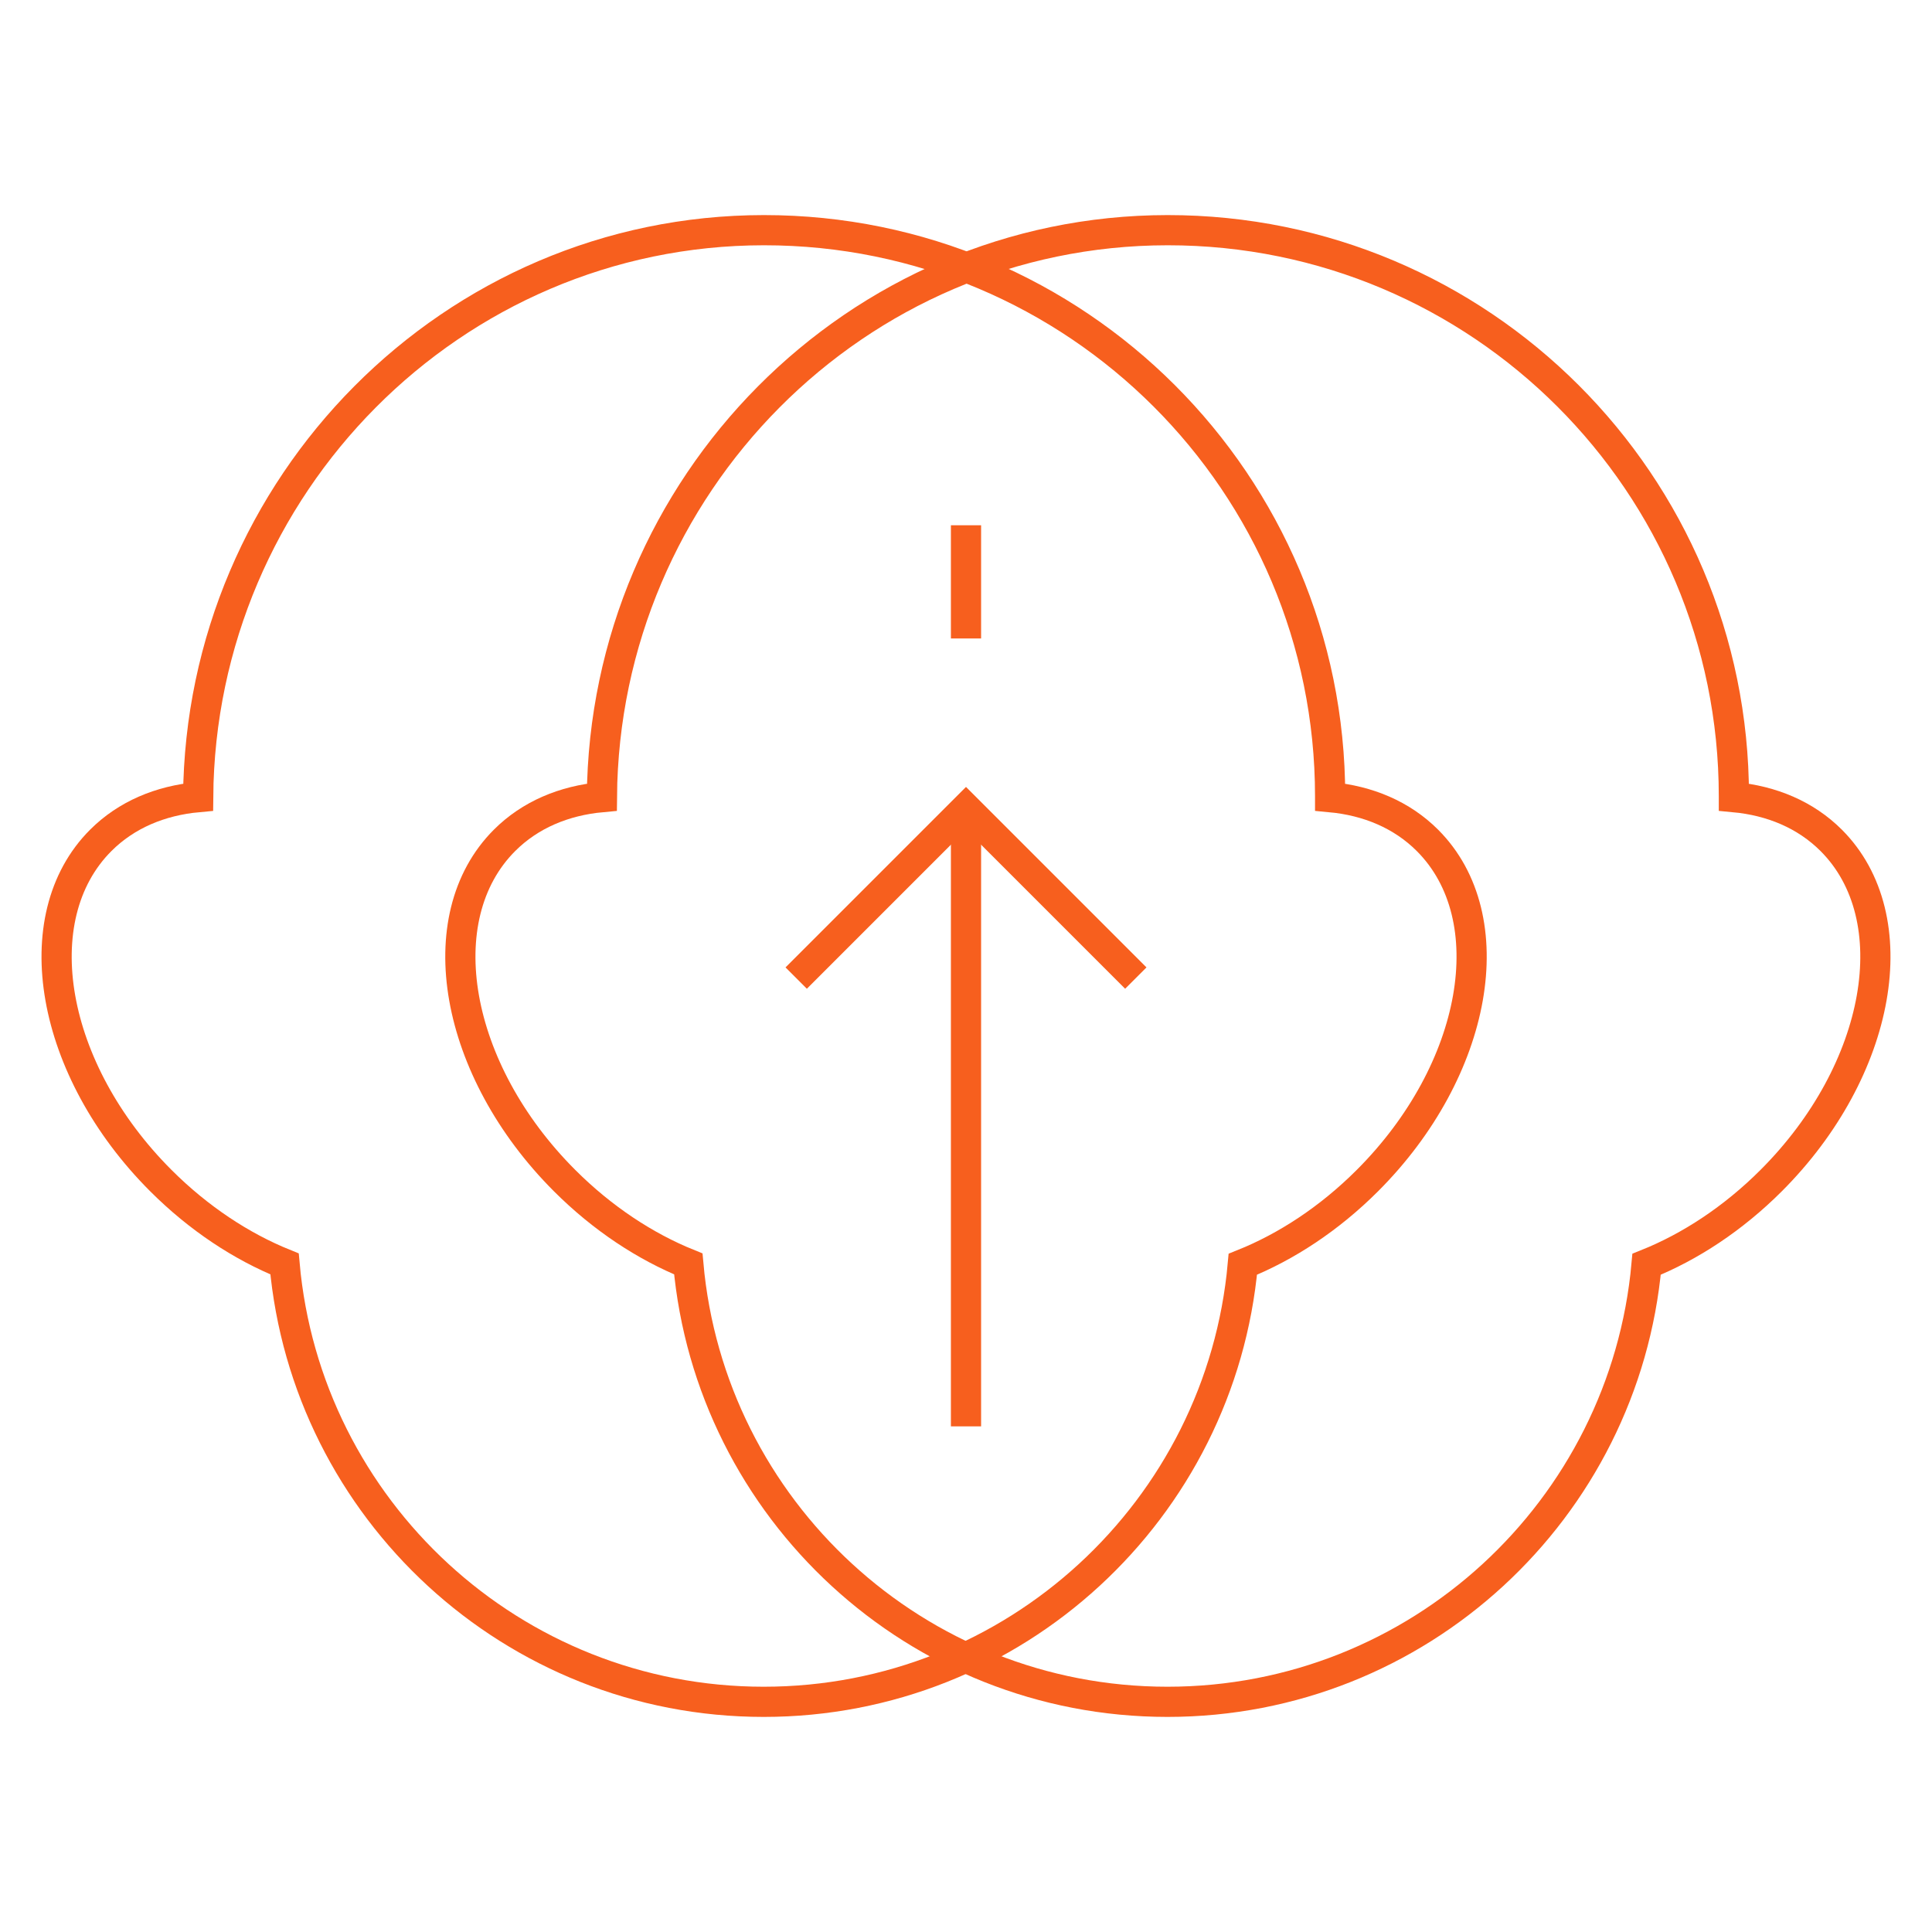
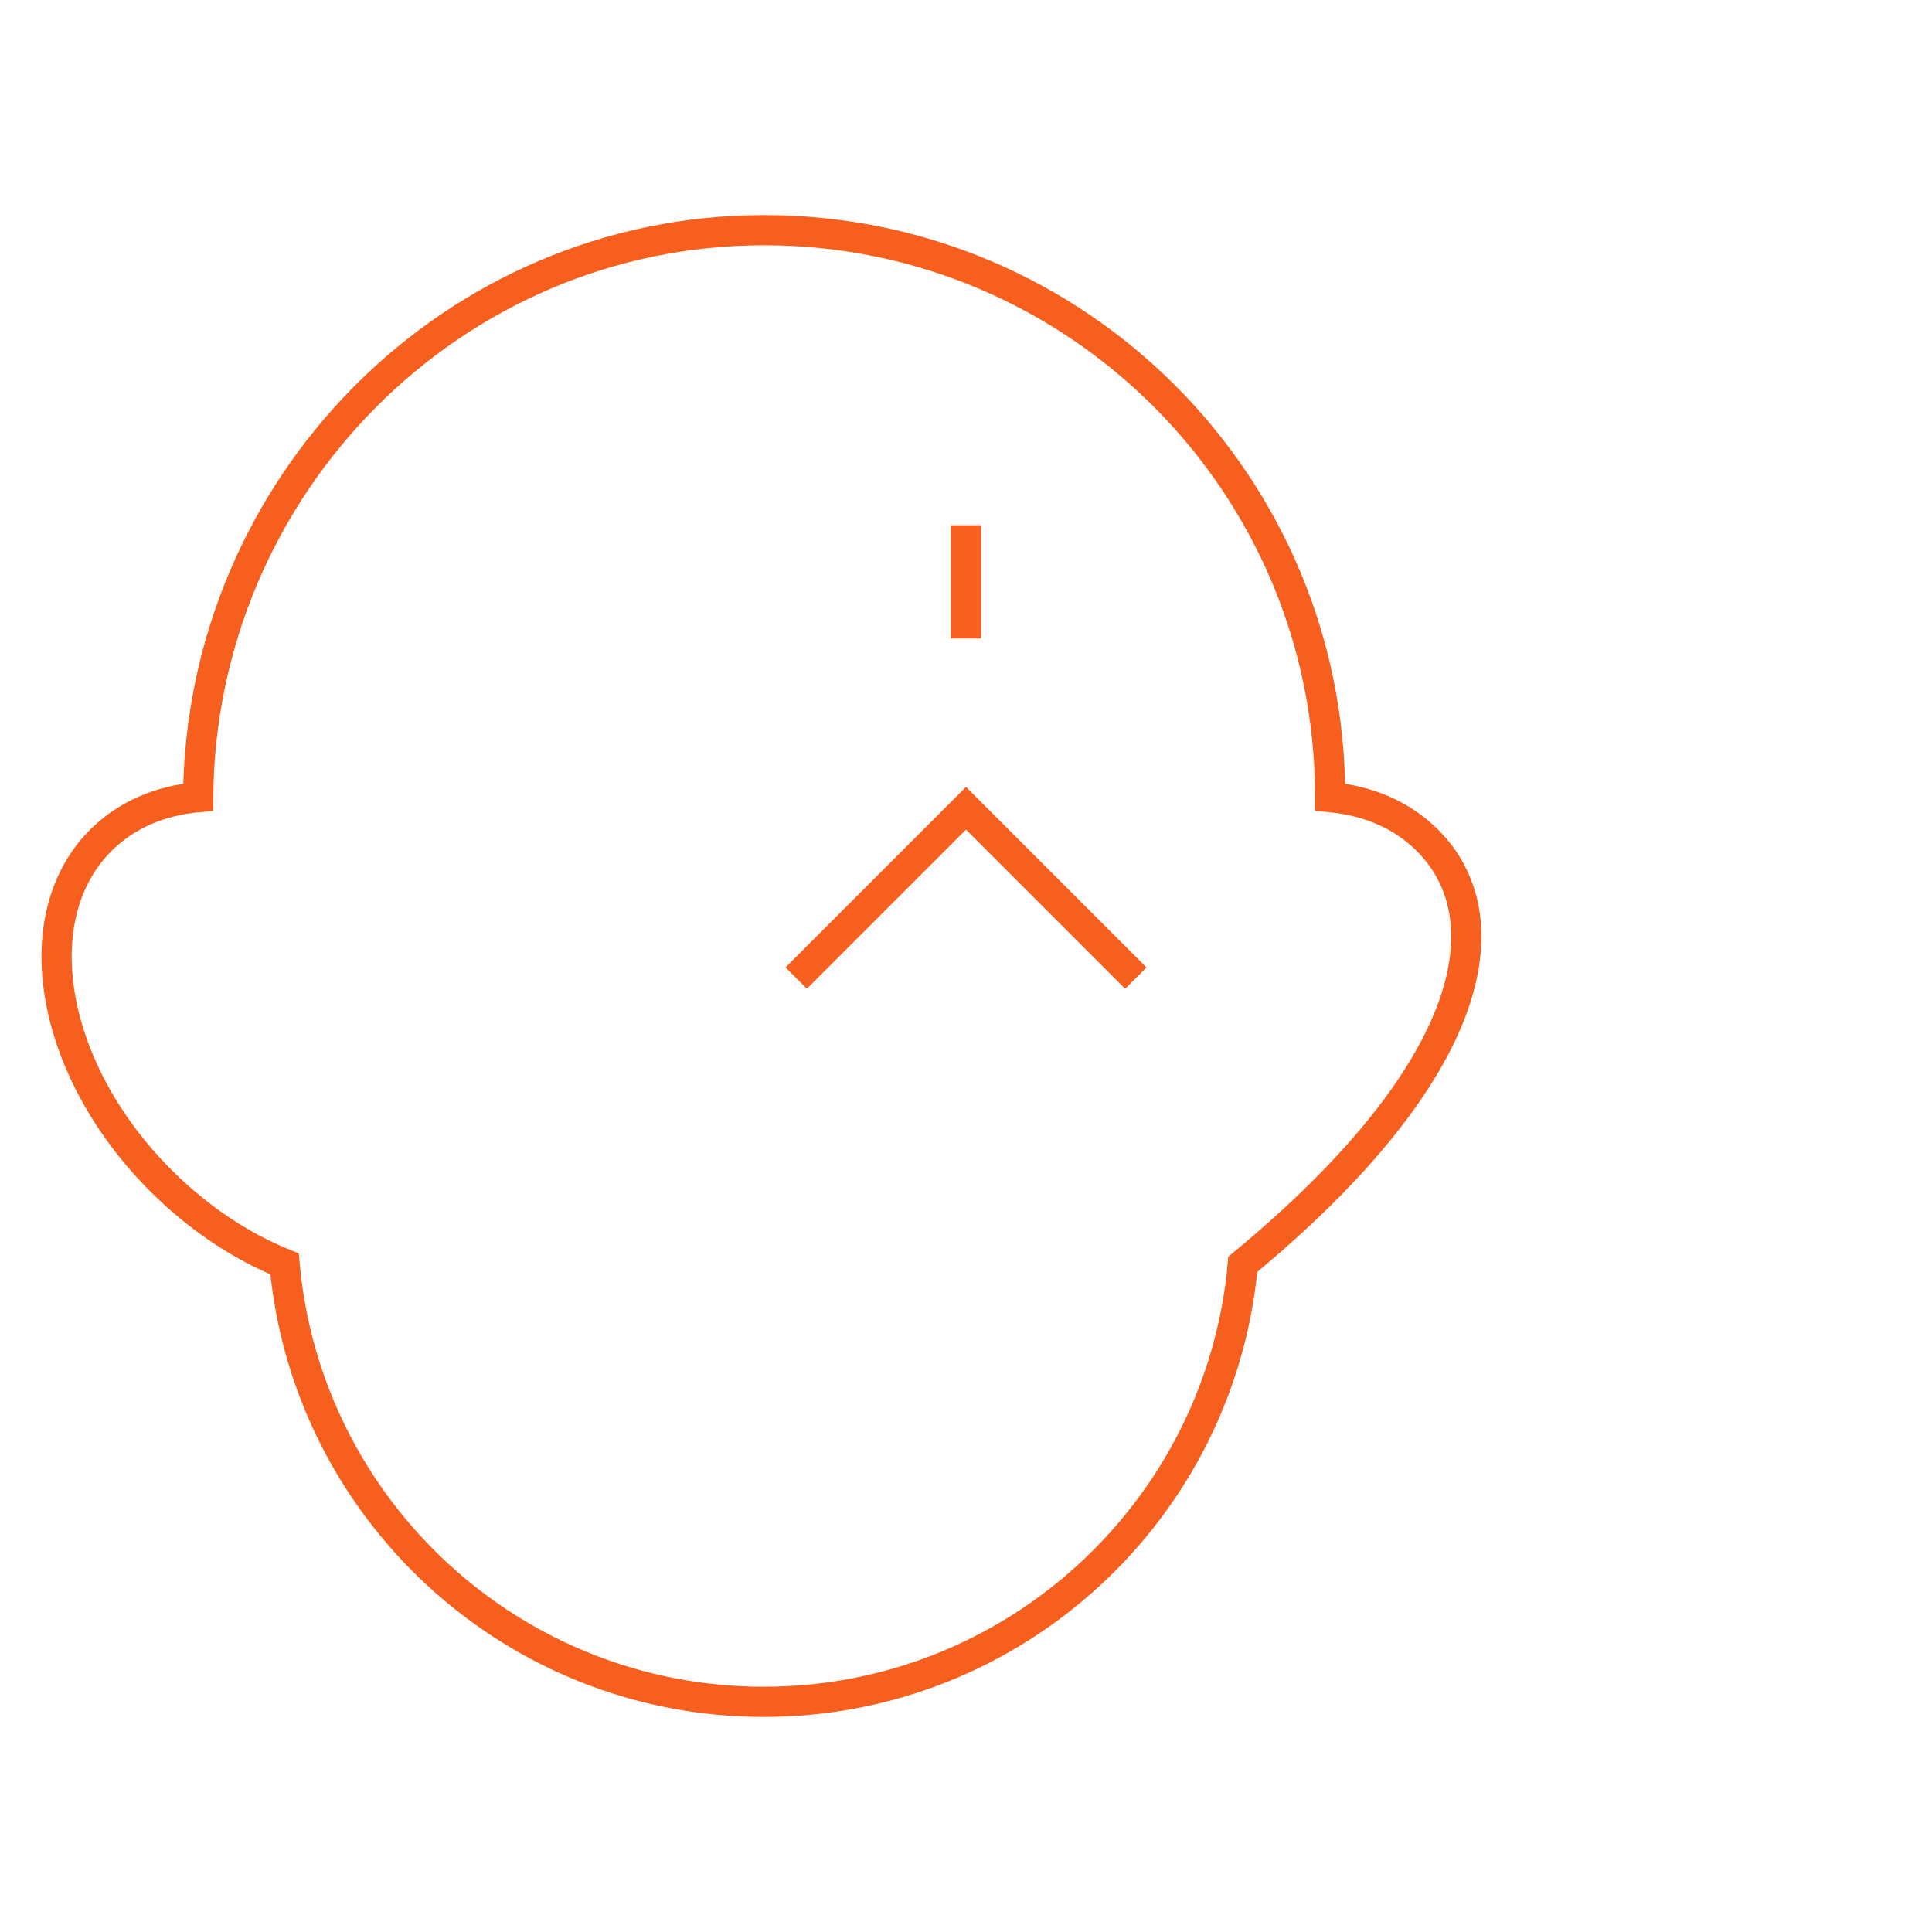
<svg xmlns="http://www.w3.org/2000/svg" width="64" height="64" viewBox="0 0 64 64" fill="none">
-   <path d="M47.286 27.838C46.438 26.99 45.316 26.522 44.062 26.406V26.375C44.062 16.017 35.663 7.62 25.303 7.625C14.972 7.63 6.644 16.092 6.564 26.406C5.31 26.521 4.188 26.989 3.338 27.838C0.776 30.401 1.666 35.447 5.327 39.108C6.583 40.364 8.001 41.293 9.426 41.869C10.15 50 16.979 56.375 25.299 56.375C33.614 56.375 40.441 50.006 41.17 41.88C42.605 41.305 44.034 40.372 45.298 39.108C48.959 35.447 49.849 30.401 47.286 27.838Z" stroke="#F75F1E" stroke-miterlimit="10" />
-   <path d="M60.661 27.838C59.812 26.99 58.69 26.522 57.437 26.406V26.375C57.437 16.017 49.038 7.62 38.678 7.625C28.347 7.63 20.019 16.092 19.939 26.406C18.685 26.521 17.563 26.989 16.713 27.838C14.151 30.401 15.041 35.447 18.702 39.108C19.958 40.364 21.376 41.293 22.801 41.869C23.525 50 30.354 56.375 38.674 56.375C46.989 56.375 53.816 50.006 54.545 41.88C55.98 41.305 57.409 40.372 58.673 39.108C62.334 35.447 63.224 30.401 60.661 27.838Z" stroke="#F75F1E" stroke-miterlimit="10" />
-   <path d="M32 26.775V47.25" stroke="#F75F1E" stroke-miterlimit="10" />
+   <path d="M47.286 27.838C46.438 26.99 45.316 26.522 44.062 26.406V26.375C44.062 16.017 35.663 7.62 25.303 7.625C14.972 7.63 6.644 16.092 6.564 26.406C5.31 26.521 4.188 26.989 3.338 27.838C0.776 30.401 1.666 35.447 5.327 39.108C6.583 40.364 8.001 41.293 9.426 41.869C10.15 50 16.979 56.375 25.299 56.375C33.614 56.375 40.441 50.006 41.17 41.88C48.959 35.447 49.849 30.401 47.286 27.838Z" stroke="#F75F1E" stroke-miterlimit="10" />
  <path d="M32 17.4V21.15" stroke="#F75F1E" stroke-miterlimit="10" />
  <path d="M26.375 32.4L32 26.775L37.625 32.4" stroke="#F75F1E" stroke-miterlimit="10" />
</svg>